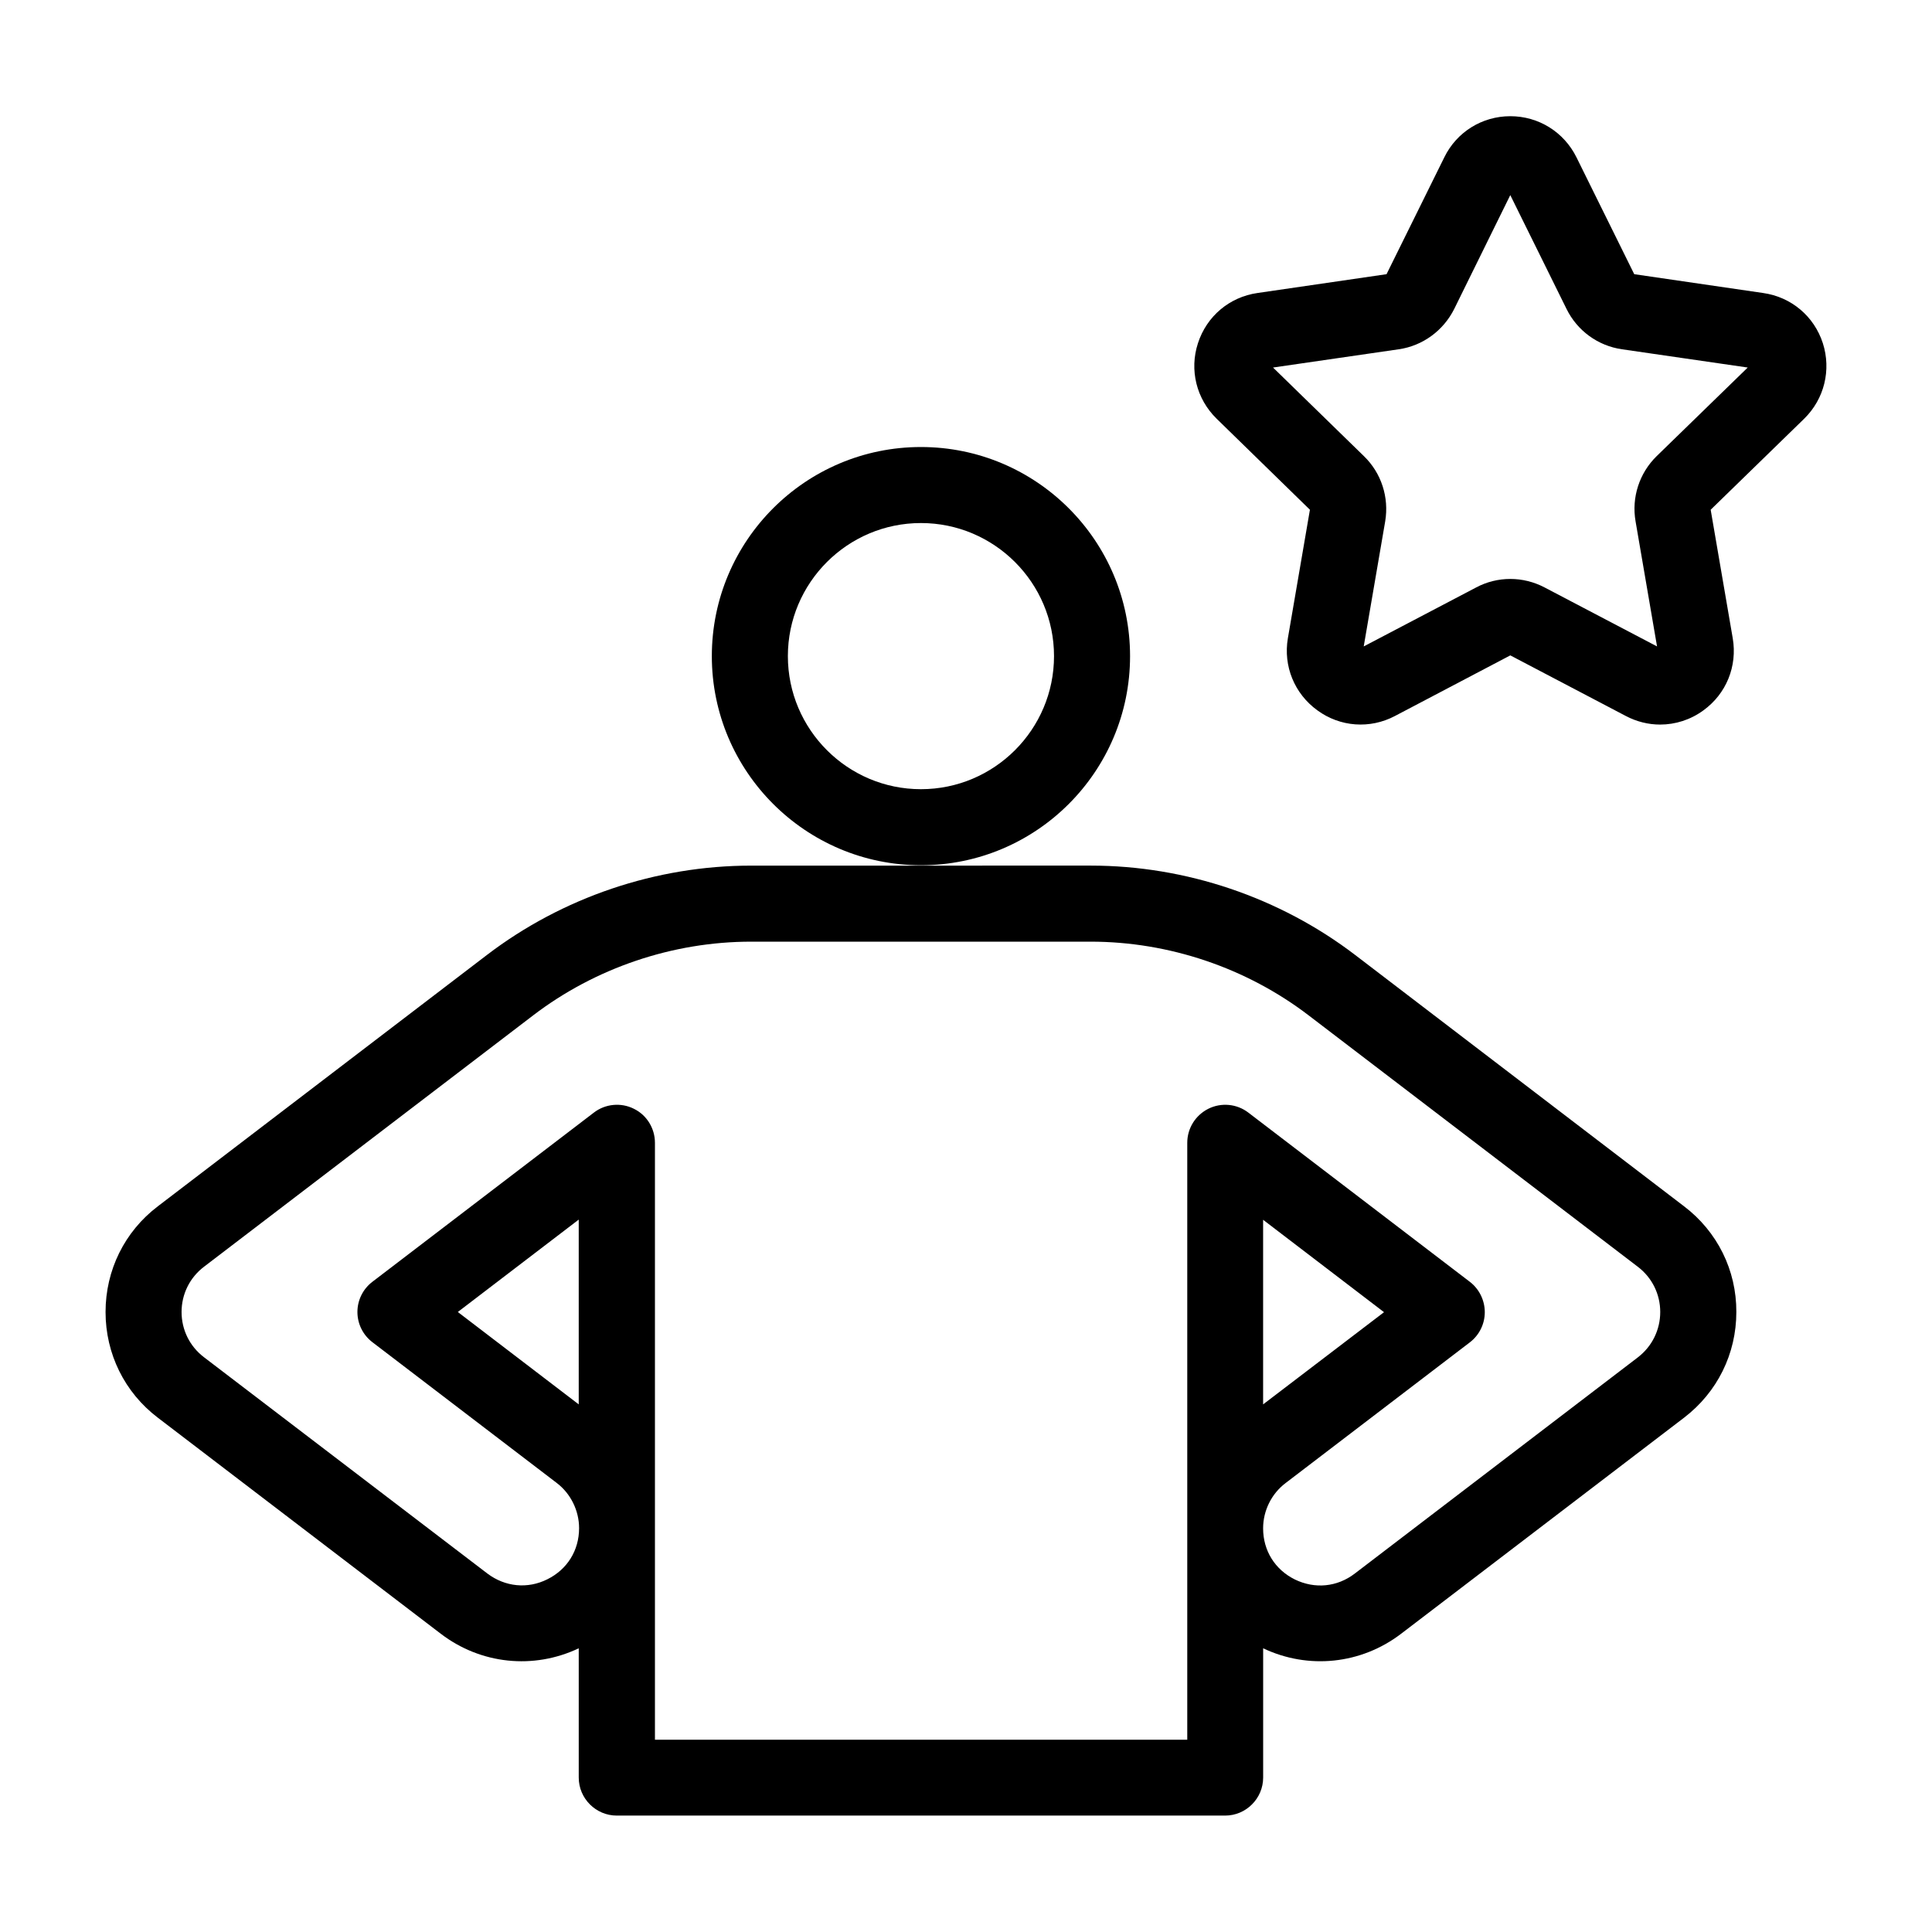
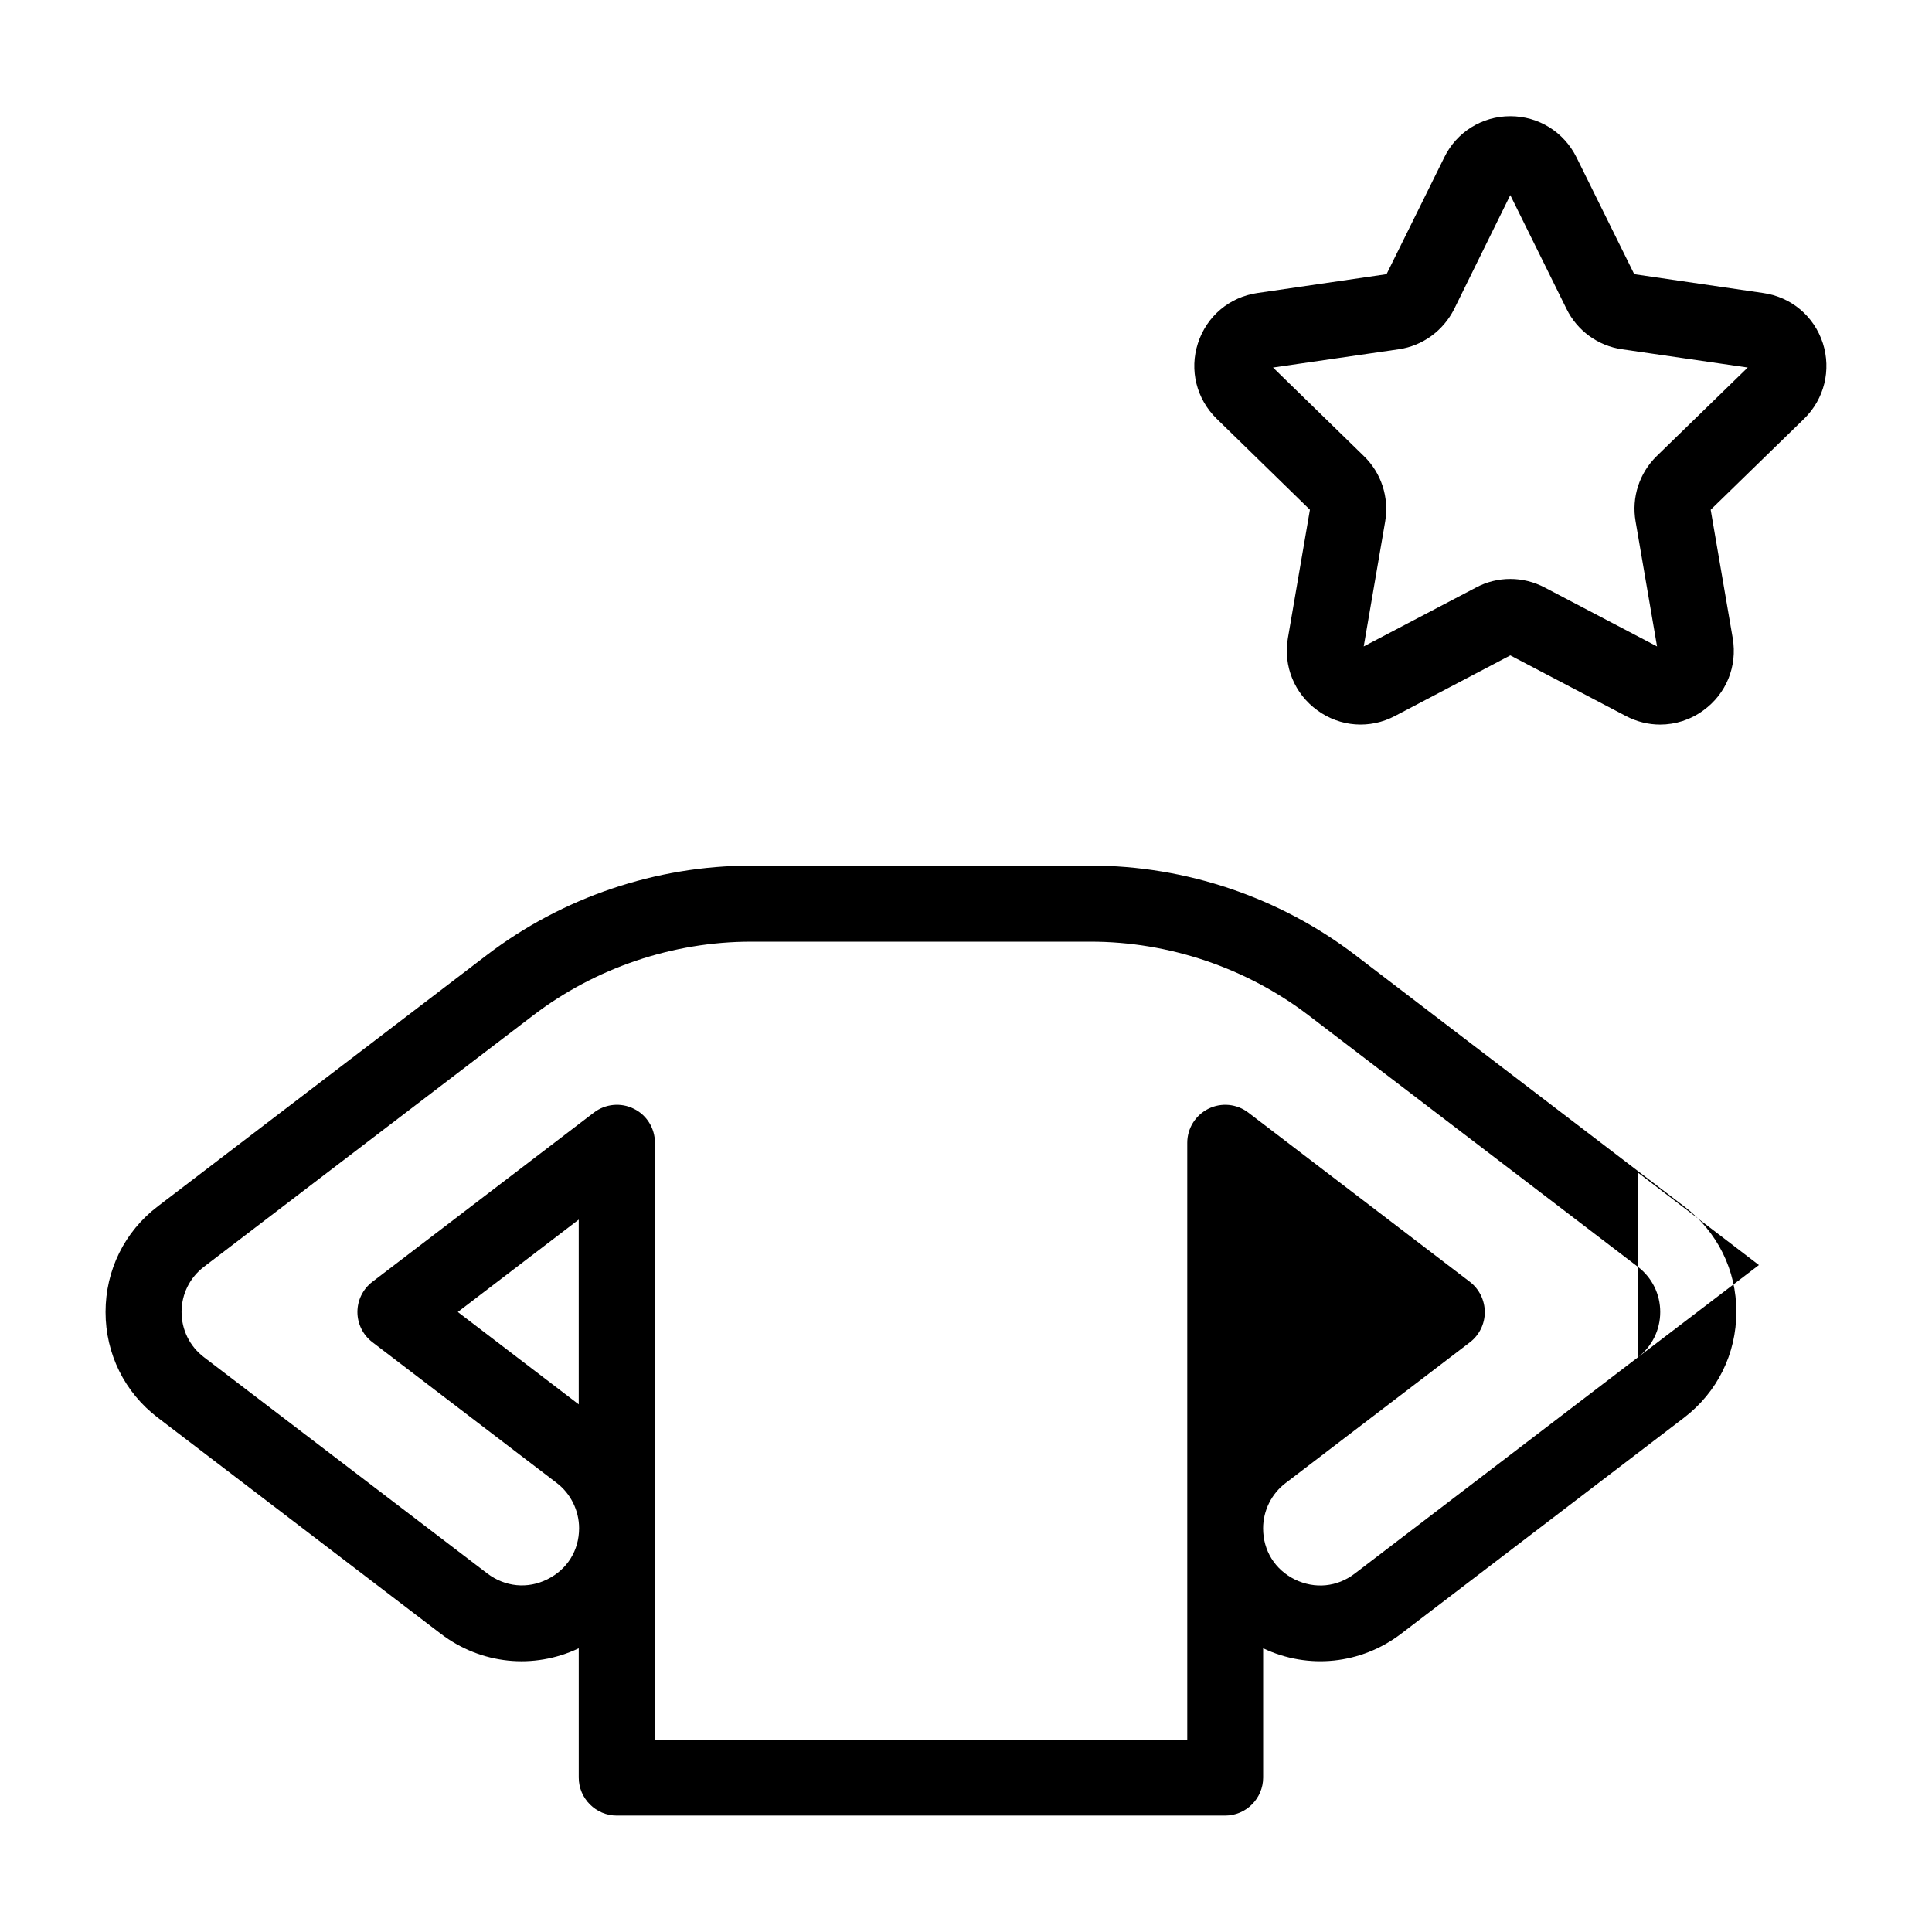
<svg xmlns="http://www.w3.org/2000/svg" fill="#000000" width="800px" height="800px" version="1.1" viewBox="144 144 512 512">
  <g>
-     <path d="m388.06 373.3c30.582 0 55.418-24.836 55.418-55.418 0-30.582-24.836-55.418-55.418-55.418-30.582 0-55.418 24.836-55.418 55.418 0 30.578 24.887 55.418 55.418 55.418zm0-90.688c19.445 0 35.266 15.82 35.266 35.266s-15.82 35.266-35.266 35.266c-19.445 0-35.266-15.82-35.266-35.266s15.816-35.266 35.266-35.266z" />
-     <path d="m590.29 463.68-87.16-66.605c-20-15.266-44.891-23.68-70.031-23.68l-90.031 0.004c-25.191 0-50.027 8.414-70.031 23.68l-87.207 66.602c-8.816 6.699-13.855 16.93-13.855 28.012 0 11.082 5.039 21.312 13.855 28.012l75.016 57.281c10.578 8.062 24.535 9.523 36.527 3.828v34.258c0 5.543 4.535 10.078 10.078 10.078h161.22c5.543 0 10.078-4.535 10.078-10.078v-34.258c11.992 5.691 25.945 4.231 36.527-3.828l75.016-57.281c8.816-6.75 13.855-16.93 13.855-28.012 0.047-11.082-5.039-21.312-13.855-28.012zm-292.92 52.496-32.043-24.484 32.043-24.484zm280.72-12.492-75.066 57.332c-4.684 3.578-10.578 4.133-15.871 1.562-5.289-2.621-8.414-7.656-8.414-13.551 0-4.684 2.215-9.168 5.945-11.992l48.82-37.281c2.519-1.914 3.981-4.887 3.981-8.012s-1.461-6.144-3.981-8.062l-58.695-44.84c-3.023-2.316-7.152-2.719-10.578-1.008-3.426 1.715-5.594 5.188-5.594 9.02v158.2h-141.07v-158.2c0-3.828-2.168-7.356-5.594-9.02-3.426-1.715-7.559-1.309-10.578 1.008l-58.695 44.84c-2.519 1.914-3.981 4.887-3.981 8.012s1.461 6.098 3.981 8.012l48.82 37.281c3.727 2.82 5.945 7.356 5.945 11.992 0 5.894-3.125 10.934-8.414 13.551-5.238 2.621-11.184 2.016-15.871-1.512l-75.117-57.332c-3.777-2.871-5.945-7.254-5.945-11.992 0-4.734 2.168-9.117 5.945-11.992l87.211-66.602c16.473-12.594 37.031-19.547 57.785-19.547h89.98c20.758 0 41.312 6.953 57.785 19.547l87.211 66.605c3.777 2.871 5.945 7.254 5.945 11.992 0 4.731-2.164 9.117-5.894 11.988zm-99.352 12.492v-48.918l32.043 24.484z" />
+     <path d="m590.29 463.68-87.16-66.605c-20-15.266-44.891-23.68-70.031-23.68l-90.031 0.004c-25.191 0-50.027 8.414-70.031 23.68l-87.207 66.602c-8.816 6.699-13.855 16.93-13.855 28.012 0 11.082 5.039 21.312 13.855 28.012l75.016 57.281c10.578 8.062 24.535 9.523 36.527 3.828v34.258c0 5.543 4.535 10.078 10.078 10.078h161.22c5.543 0 10.078-4.535 10.078-10.078v-34.258c11.992 5.691 25.945 4.231 36.527-3.828l75.016-57.281c8.816-6.75 13.855-16.93 13.855-28.012 0.047-11.082-5.039-21.312-13.855-28.012zm-292.92 52.496-32.043-24.484 32.043-24.484zm280.72-12.492-75.066 57.332c-4.684 3.578-10.578 4.133-15.871 1.562-5.289-2.621-8.414-7.656-8.414-13.551 0-4.684 2.215-9.168 5.945-11.992l48.82-37.281c2.519-1.914 3.981-4.887 3.981-8.012s-1.461-6.144-3.981-8.062l-58.695-44.84c-3.023-2.316-7.152-2.719-10.578-1.008-3.426 1.715-5.594 5.188-5.594 9.02v158.2h-141.07v-158.2c0-3.828-2.168-7.356-5.594-9.02-3.426-1.715-7.559-1.309-10.578 1.008l-58.695 44.84c-2.519 1.914-3.981 4.887-3.981 8.012s1.461 6.098 3.981 8.012l48.82 37.281c3.727 2.82 5.945 7.356 5.945 11.992 0 5.894-3.125 10.934-8.414 13.551-5.238 2.621-11.184 2.016-15.871-1.512l-75.117-57.332c-3.777-2.871-5.945-7.254-5.945-11.992 0-4.734 2.168-9.117 5.945-11.992l87.211-66.602c16.473-12.594 37.031-19.547 57.785-19.547h89.98c20.758 0 41.312 6.953 57.785 19.547l87.211 66.605c3.777 2.871 5.945 7.254 5.945 11.992 0 4.731-2.164 9.117-5.894 11.988zv-48.918l32.043 24.484z" />
    <path d="m627.07 234.95c-2.316-7.152-8.363-12.242-15.82-13.301l-34.16-4.988-15.316-30.984c-3.324-6.699-10.027-10.883-17.531-10.883-7.457 0-14.207 4.18-17.48 10.883l-15.316 30.984-34.207 4.988c-7.406 1.059-13.453 6.144-15.77 13.301-2.316 7.106-0.402 14.762 4.938 20l24.734 24.137-5.844 34.059c-1.258 7.406 1.762 14.711 7.809 19.094 6.047 4.434 13.957 4.988 20.555 1.512l30.582-16.07 30.633 16.07c2.871 1.512 5.996 2.266 9.07 2.266 4.031 0 8.062-1.258 11.488-3.777 6.047-4.383 9.02-11.688 7.758-19.094l-5.848-34.059 24.789-24.133c5.34-5.242 7.203-12.898 4.938-20.004zm-44.035 29.926c-4.586 4.484-6.699 10.934-5.594 17.281l5.691 33.152-29.773-15.617c-2.871-1.512-5.996-2.266-9.117-2.266-3.125 0-6.246 0.754-9.07 2.266l-29.773 15.617 5.691-33.152c1.059-6.348-1.008-12.797-5.644-17.281l-24.082-23.477 33.301-4.836c6.348-0.906 11.84-4.938 14.711-10.68l14.863-30.18 14.914 30.18c2.82 5.742 8.312 9.773 14.711 10.68l33.301 4.836z" />
  </g>
</svg>